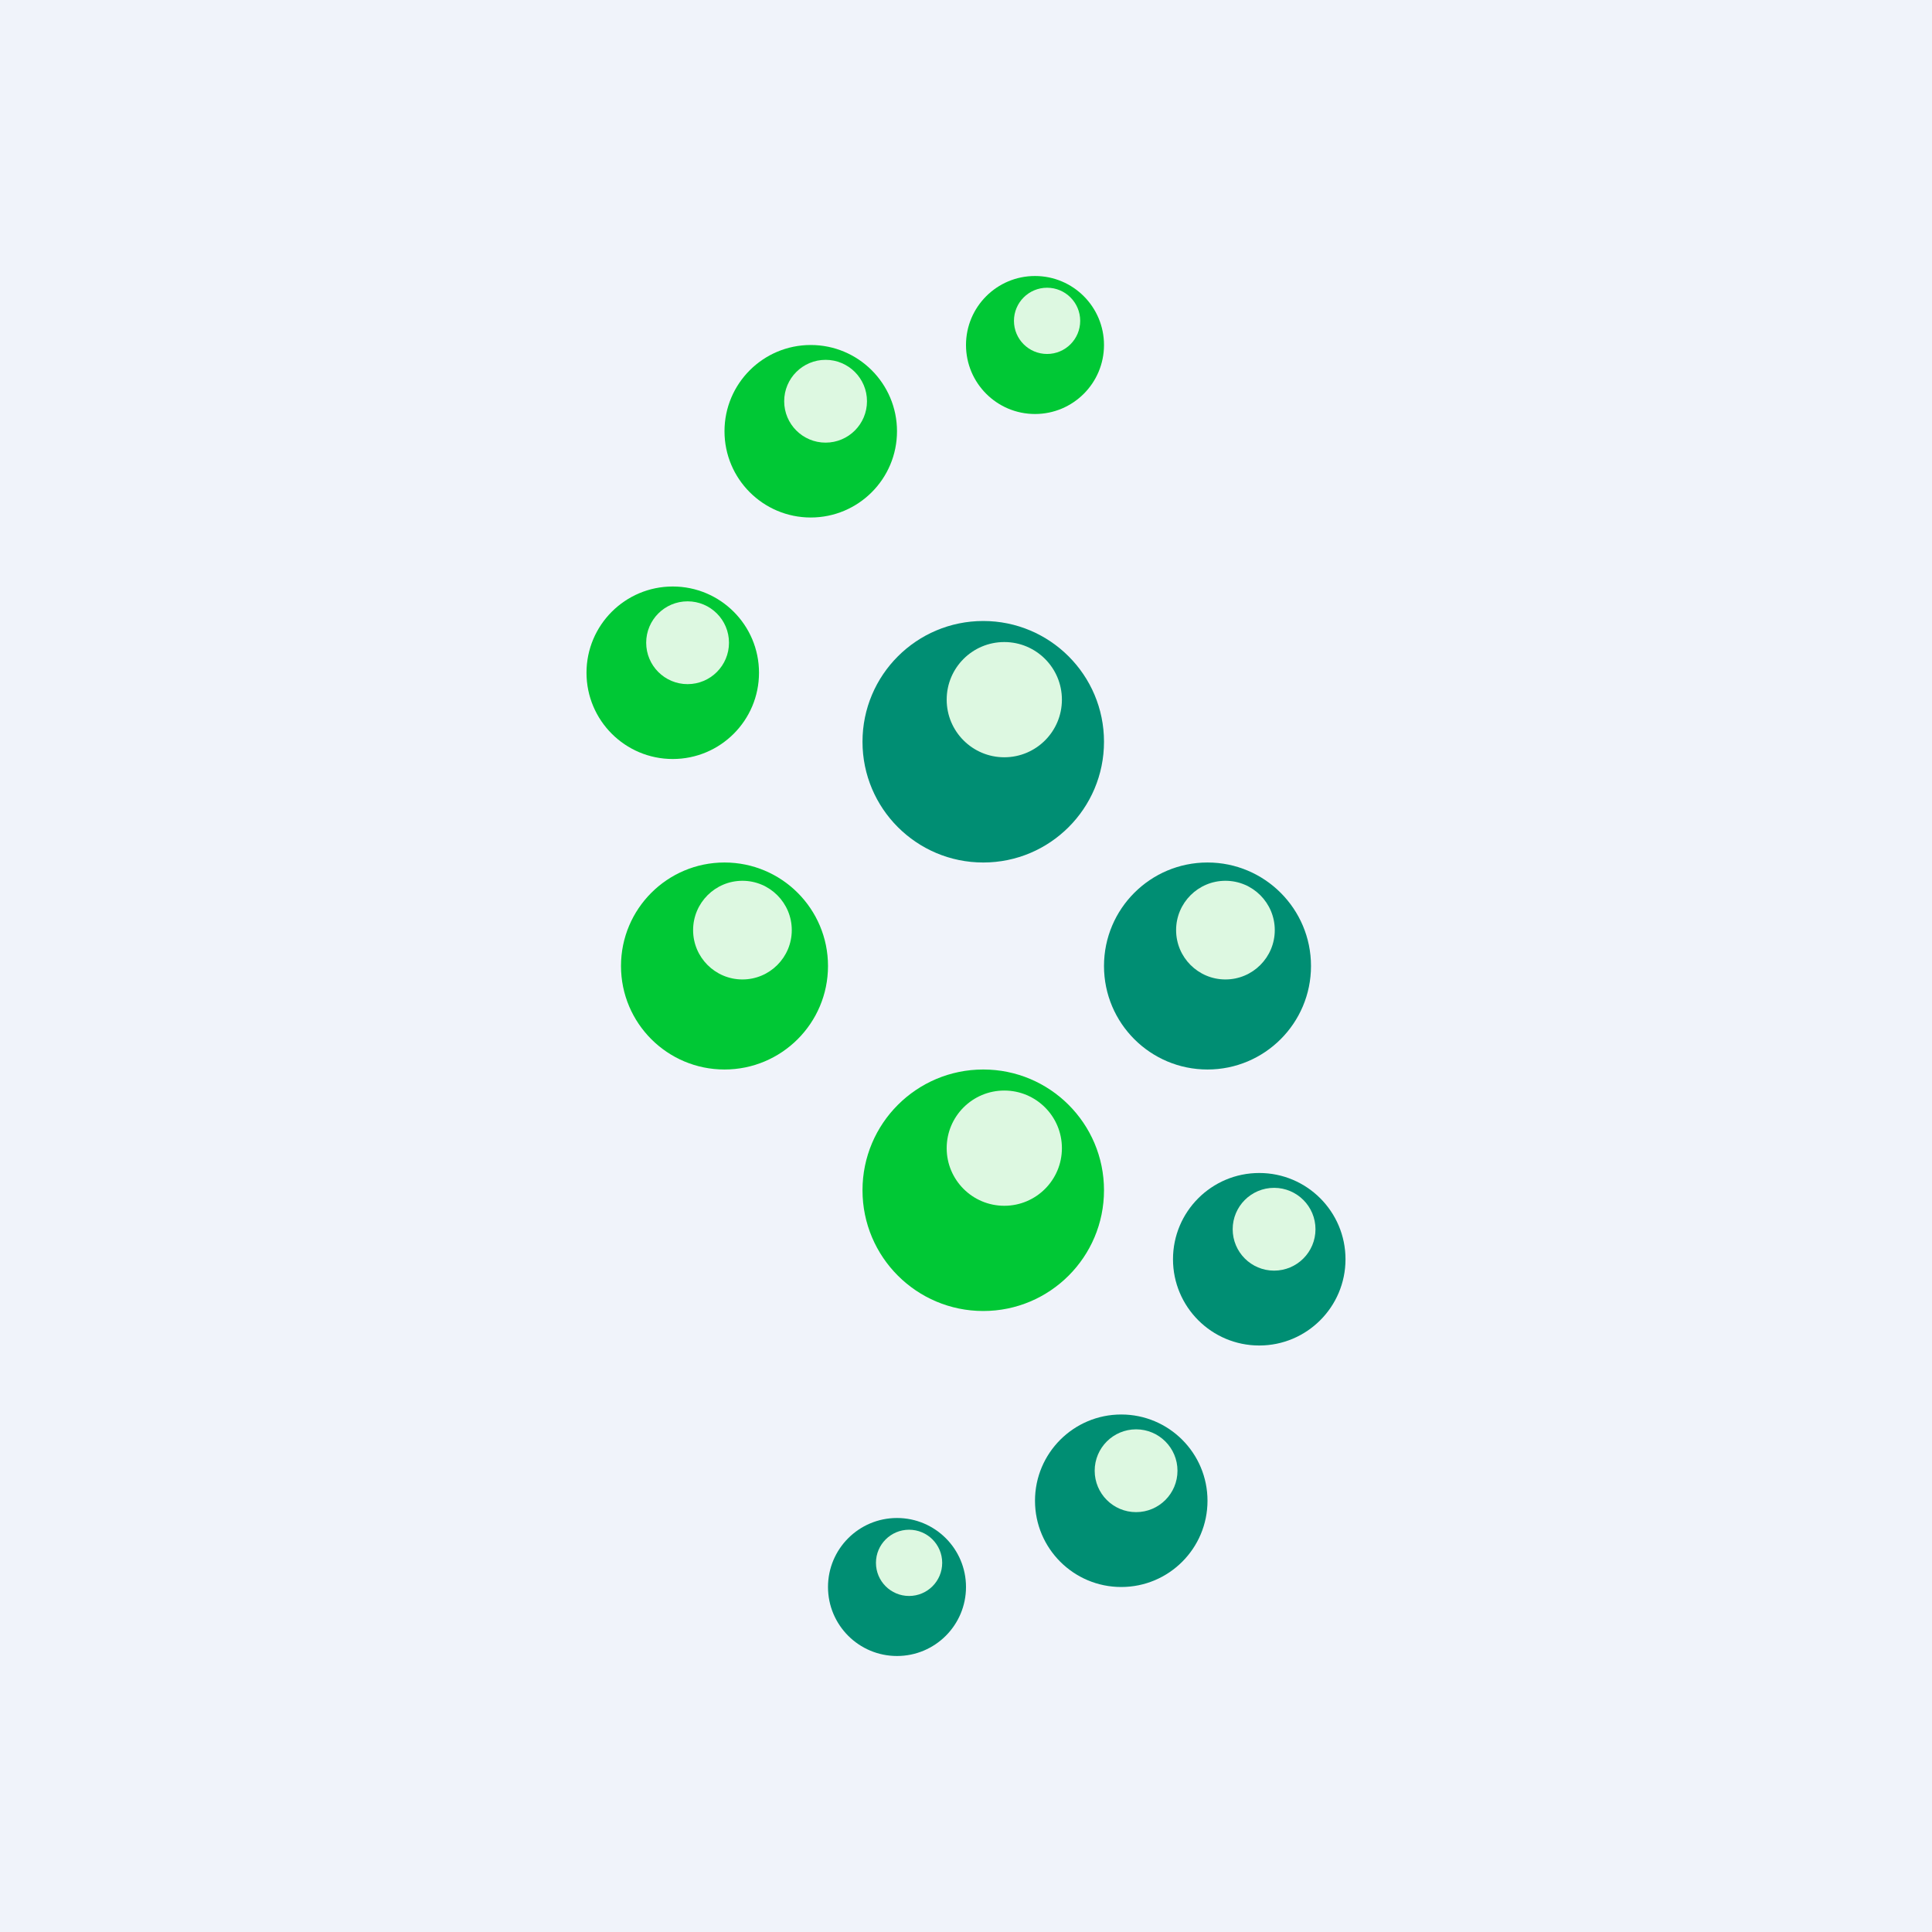
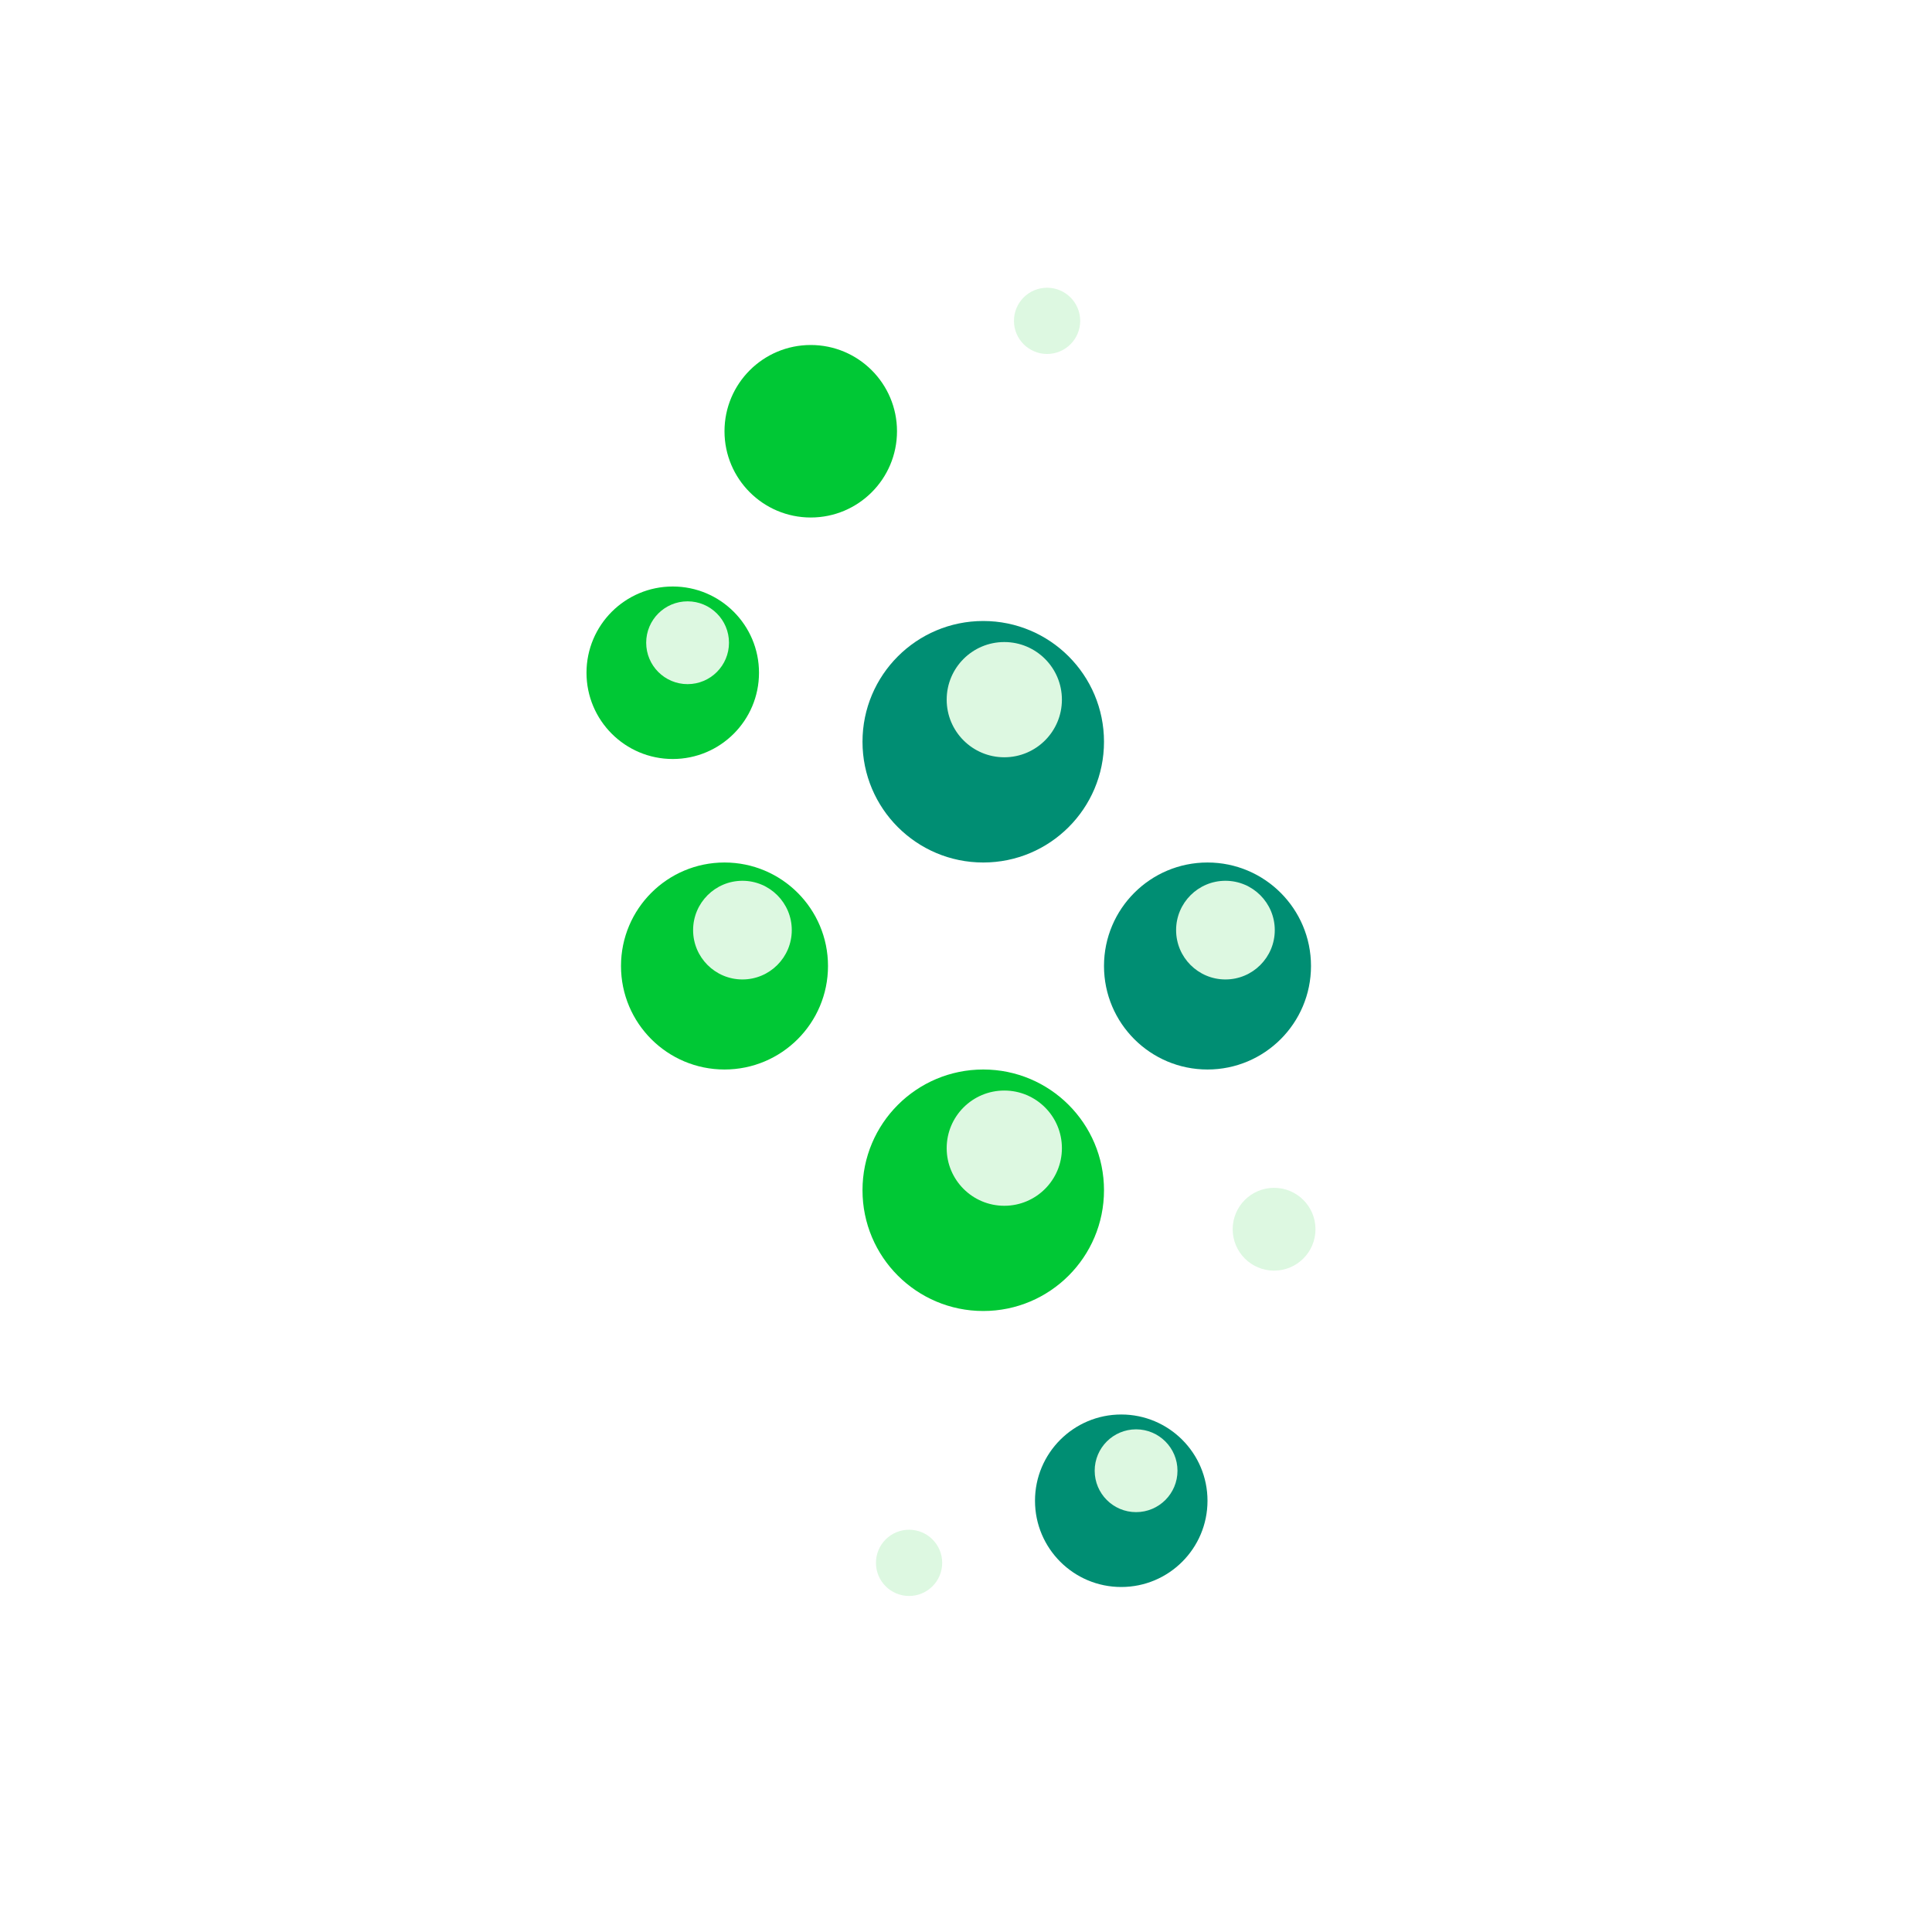
<svg xmlns="http://www.w3.org/2000/svg" width="56" height="56" viewBox="0 0 56 56">
-   <path fill="#F0F3FA" d="M0 0h56v56H0z" />
+   <path fill="#F0F3FA" d="M0 0h56H0z" />
  <circle cx="28.5" cy="34.5" r="3.5" fill="#00C835" />
  <circle cx="29.11" cy="33.28" fill="#DDF8E1" r="1.67" />
  <circle cx="28.5" cy="21.5" r="3.5" fill="#008E73" />
  <circle cx="29.11" cy="20.28" r="1.67" fill="#DDF8E1" />
  <circle cx="21" cy="28" r="3" fill="#00C835" />
  <circle cx="21.52" cy="26.96" r="1.43" fill="#DDF8E1" />
  <circle cx="35" cy="28" r="3" fill="#008E73" />
  <circle cx="35.52" cy="26.96" r="1.43" fill="#DDF8E1" />
  <circle cx="19.5" cy="19.5" r="2.5" fill="#00C835" />
  <circle cx="19.93" cy="18.63" fill="#DDF8E1" r="1.2" />
-   <circle cx="36.5" cy="36.5" r="2.5" fill="#008E73" />
  <circle cx="36.93" cy="35.63" r="1.2" fill="#DDF8E1" />
  <circle cx="23.5" cy="12.5" r="2.5" fill="#00C835" />
-   <circle cx="23.93" cy="11.63" fill="#DDF8E1" r="1.2" />
  <circle cx="32.5" cy="43.5" r="2.5" fill="#008E73" />
  <circle cx="32.93" cy="42.63" fill="#DDF8E1" r="1.2" />
-   <circle cx="30" cy="10" r="2" fill="#00C835" />
  <circle cx="30.35" cy="9.3" fill="#DDF8E1" r=".96" />
-   <circle cx="26" cy="46" fill="#008E73" r="2" />
  <circle cx="26.35" cy="45.3" fill="#DDF8E1" r=".96" />
</svg>